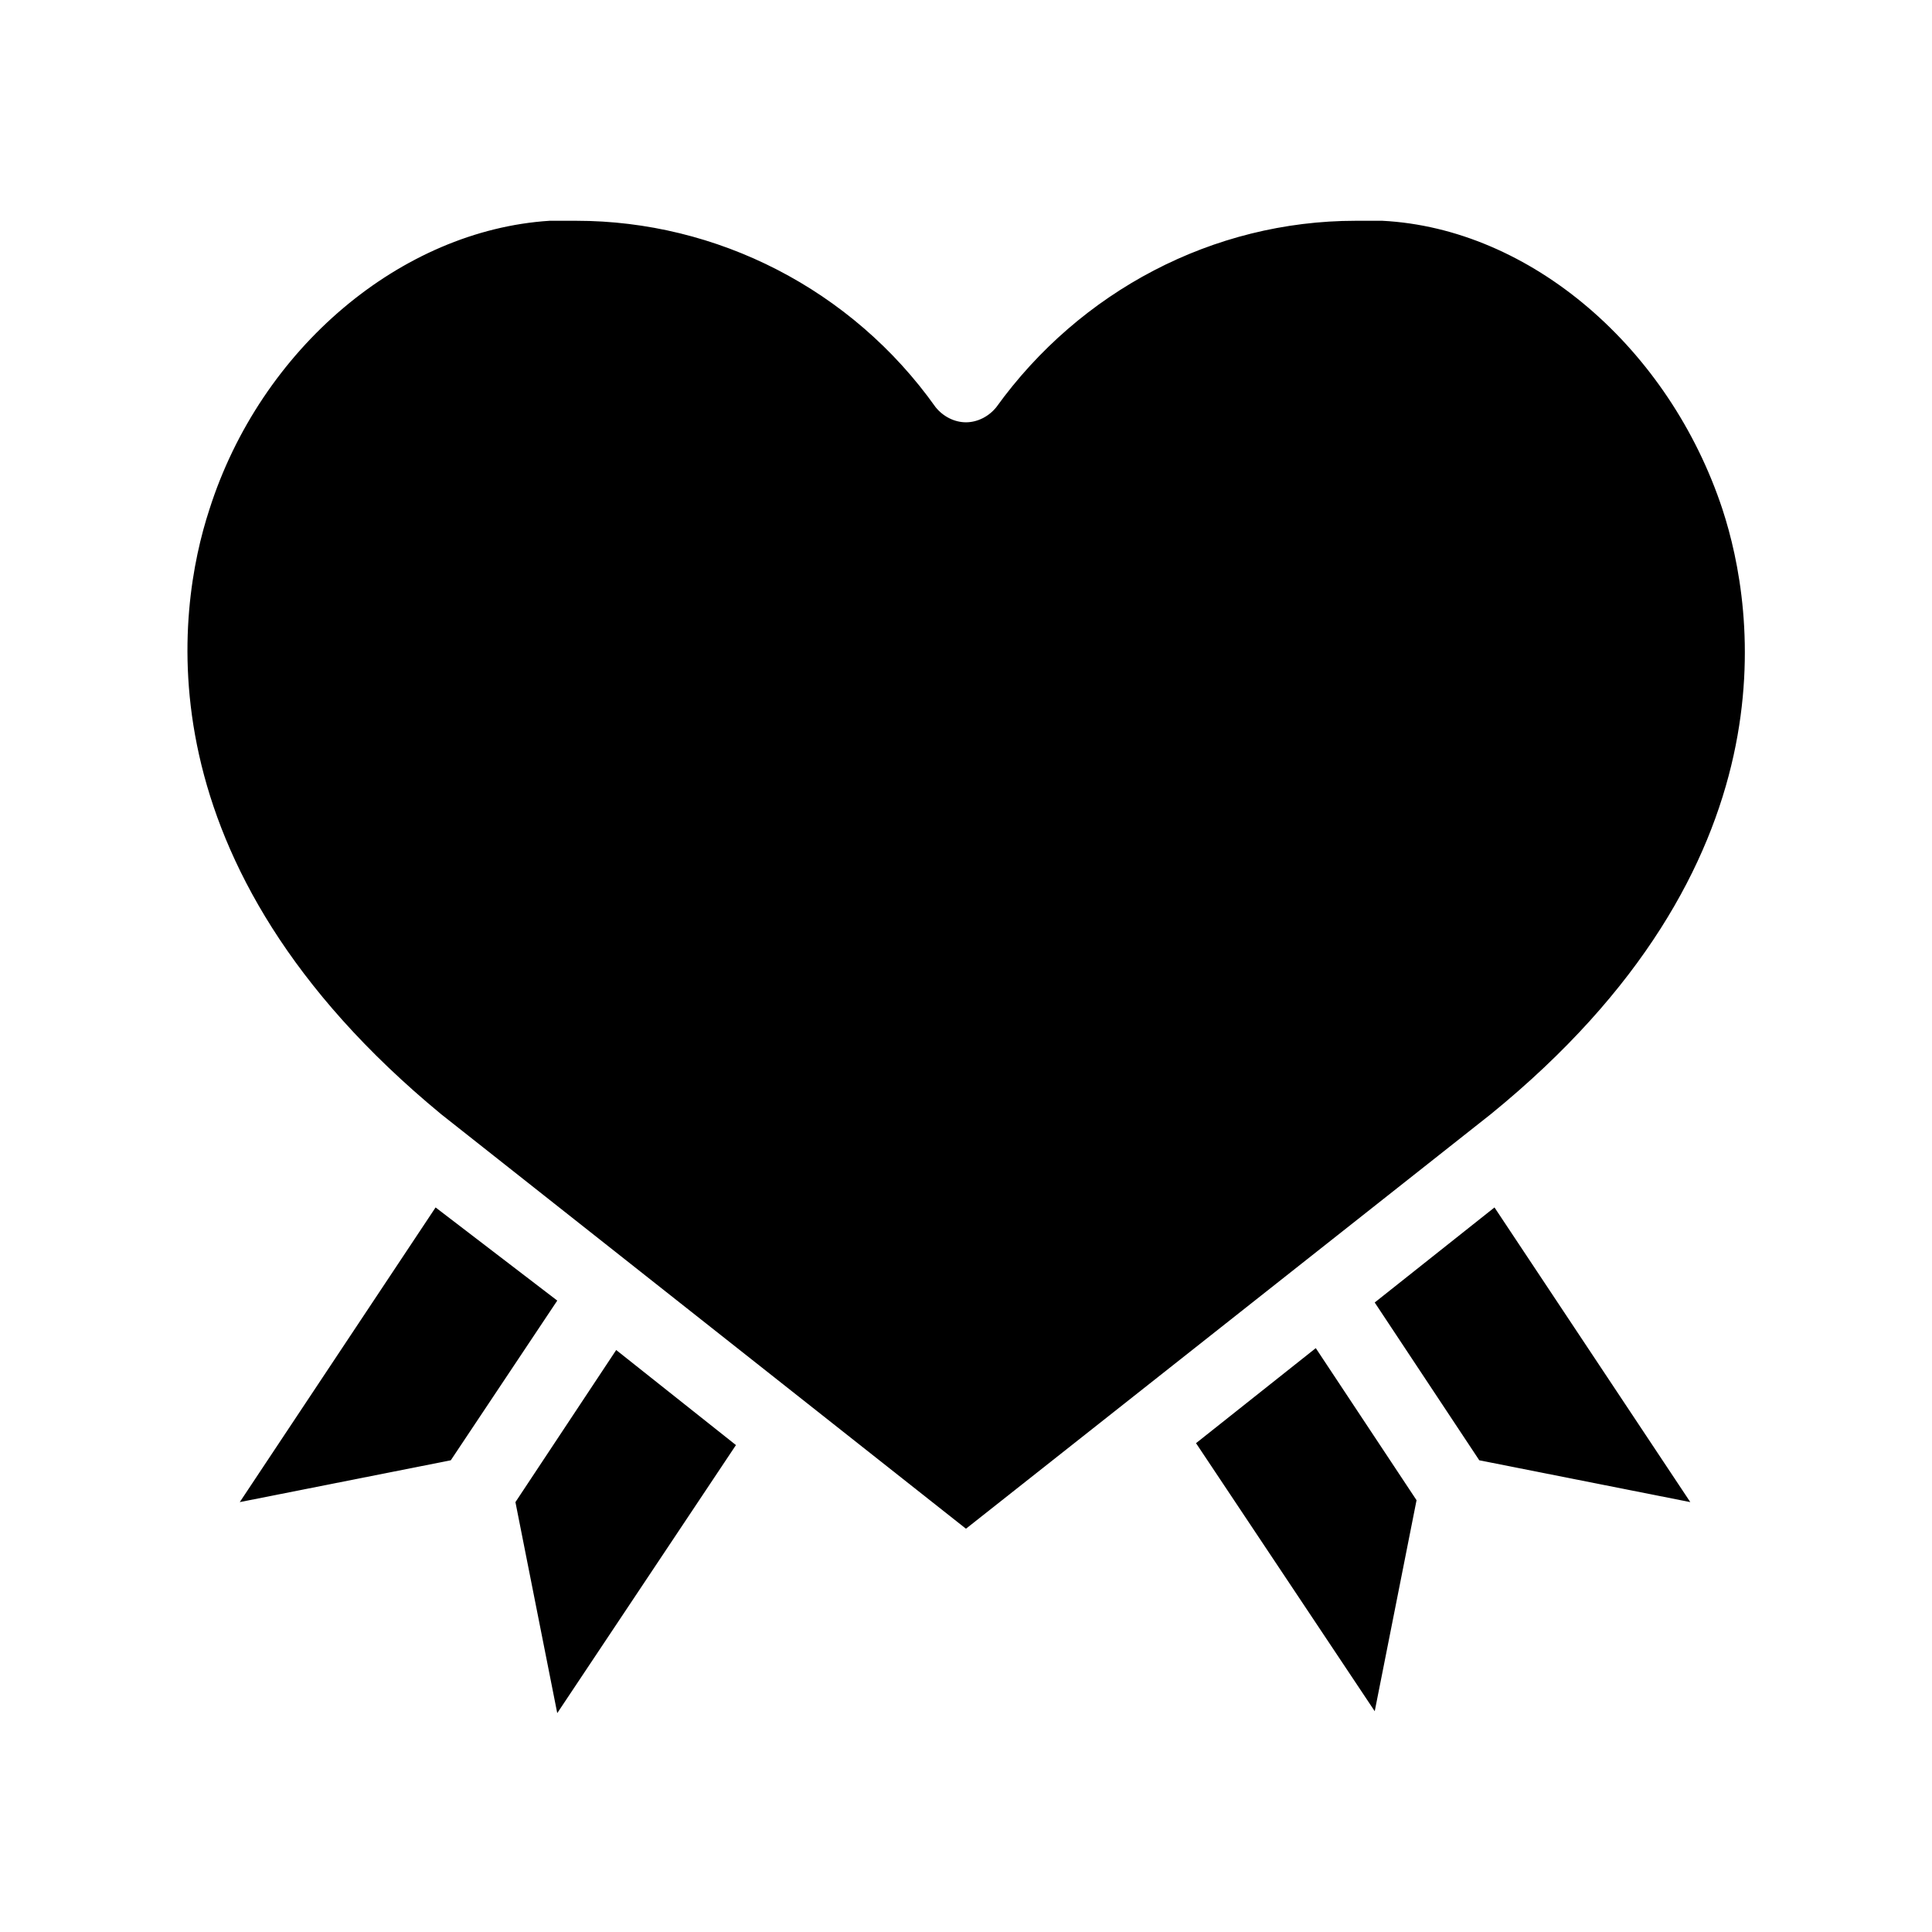
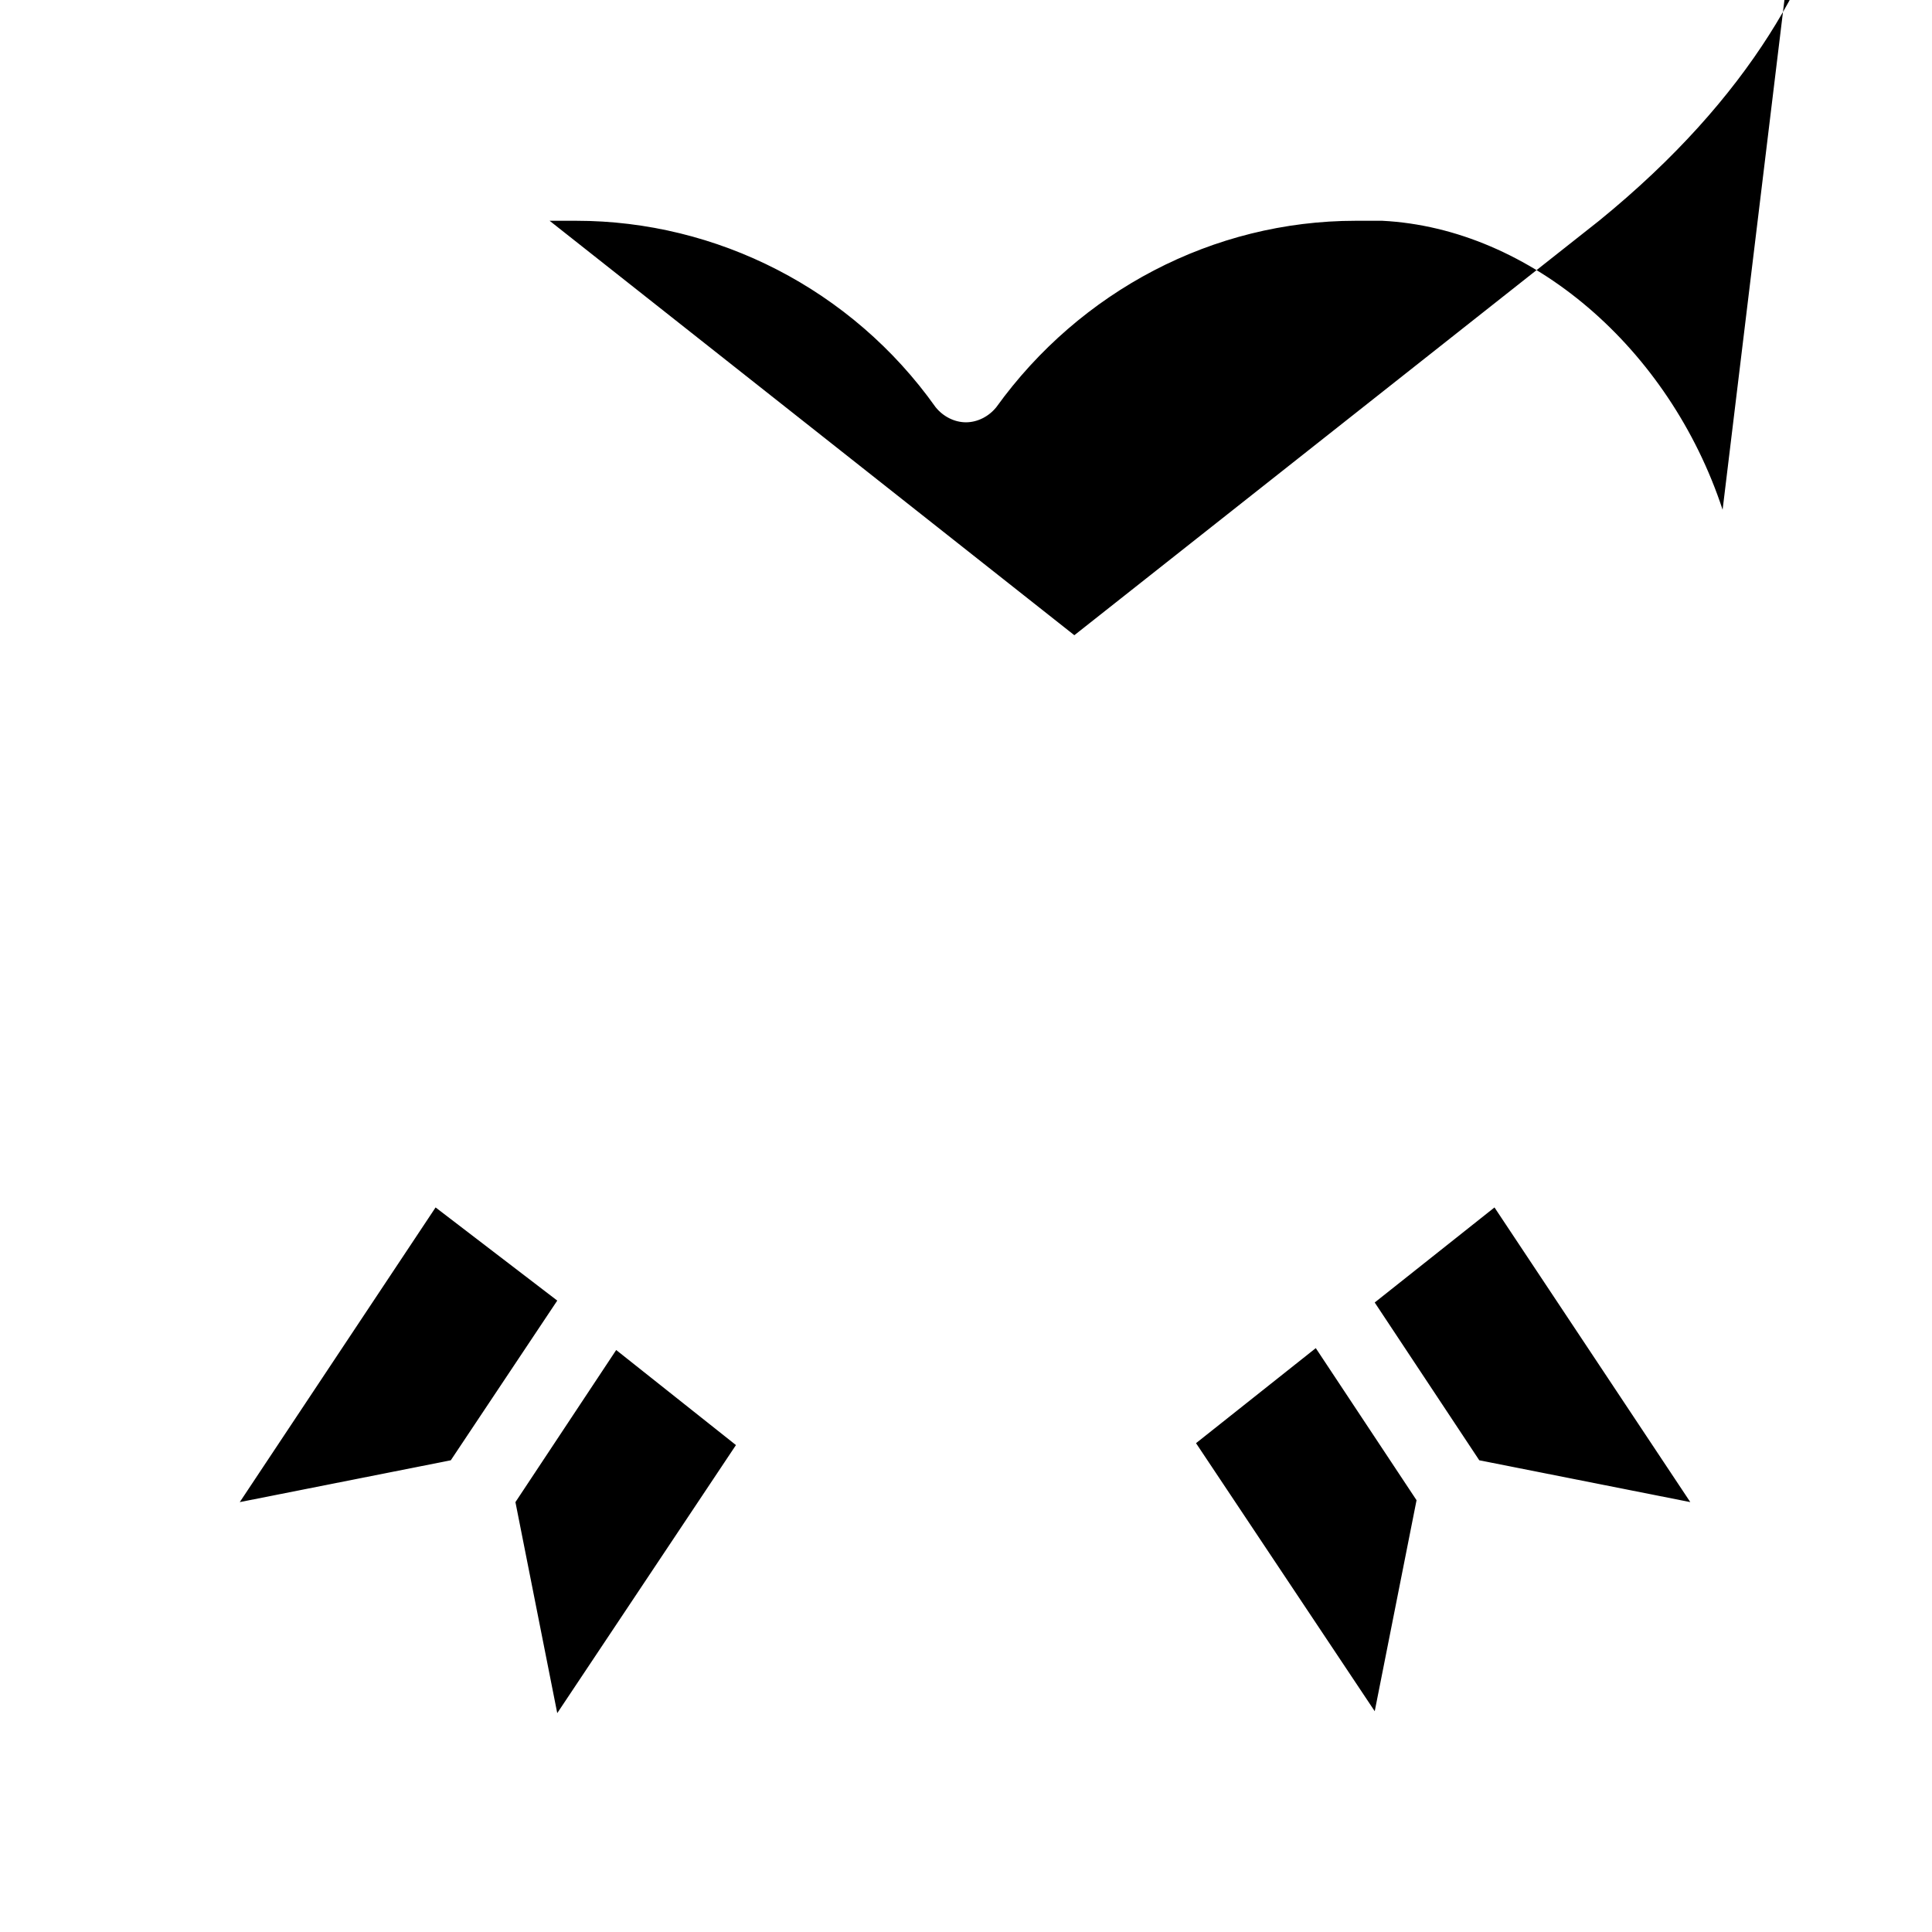
<svg xmlns="http://www.w3.org/2000/svg" fill="#000000" width="800px" height="800px" version="1.1" viewBox="144 144 512 512">
-   <path d="m291.68 488.67-28.215 42.32-55.922 11.082 51.891-78.09zm-11.086 53.406 11.082 55.922 47.359-71.039-31.738-25.191zm227.72-52.902 27.711 41.816 55.922 11.082-51.891-78.09zm-47.355 37.281 47.359 71.039 11.082-55.922-26.703-40.305zm139.55-247.37c-14.105-42.824-50.883-74.562-90.184-76.578h-7.055c-37.785 0-73.051 18.641-95.219 49.375-2.016 2.519-5.039 4.031-8.062 4.031-3.023 0-6.047-1.512-8.062-4.031-22.168-31.234-57.938-49.375-95.219-49.375h-7.055c-39.297 2.519-76.578 33.754-90.184 76.578-8.566 26.199-19.145 93.707 61.465 160.21l139.06 109.83 139.05-109.83c81.113-65.996 70.027-134.01 61.465-160.21z" />
+   <path d="m291.68 488.67-28.215 42.32-55.922 11.082 51.891-78.09zm-11.086 53.406 11.082 55.922 47.359-71.039-31.738-25.191zm227.72-52.902 27.711 41.816 55.922 11.082-51.891-78.09zm-47.355 37.281 47.359 71.039 11.082-55.922-26.703-40.305zm139.55-247.37c-14.105-42.824-50.883-74.562-90.184-76.578h-7.055c-37.785 0-73.051 18.641-95.219 49.375-2.016 2.519-5.039 4.031-8.062 4.031-3.023 0-6.047-1.512-8.062-4.031-22.168-31.234-57.938-49.375-95.219-49.375h-7.055l139.06 109.83 139.05-109.83c81.113-65.996 70.027-134.01 61.465-160.21z" />
</svg>